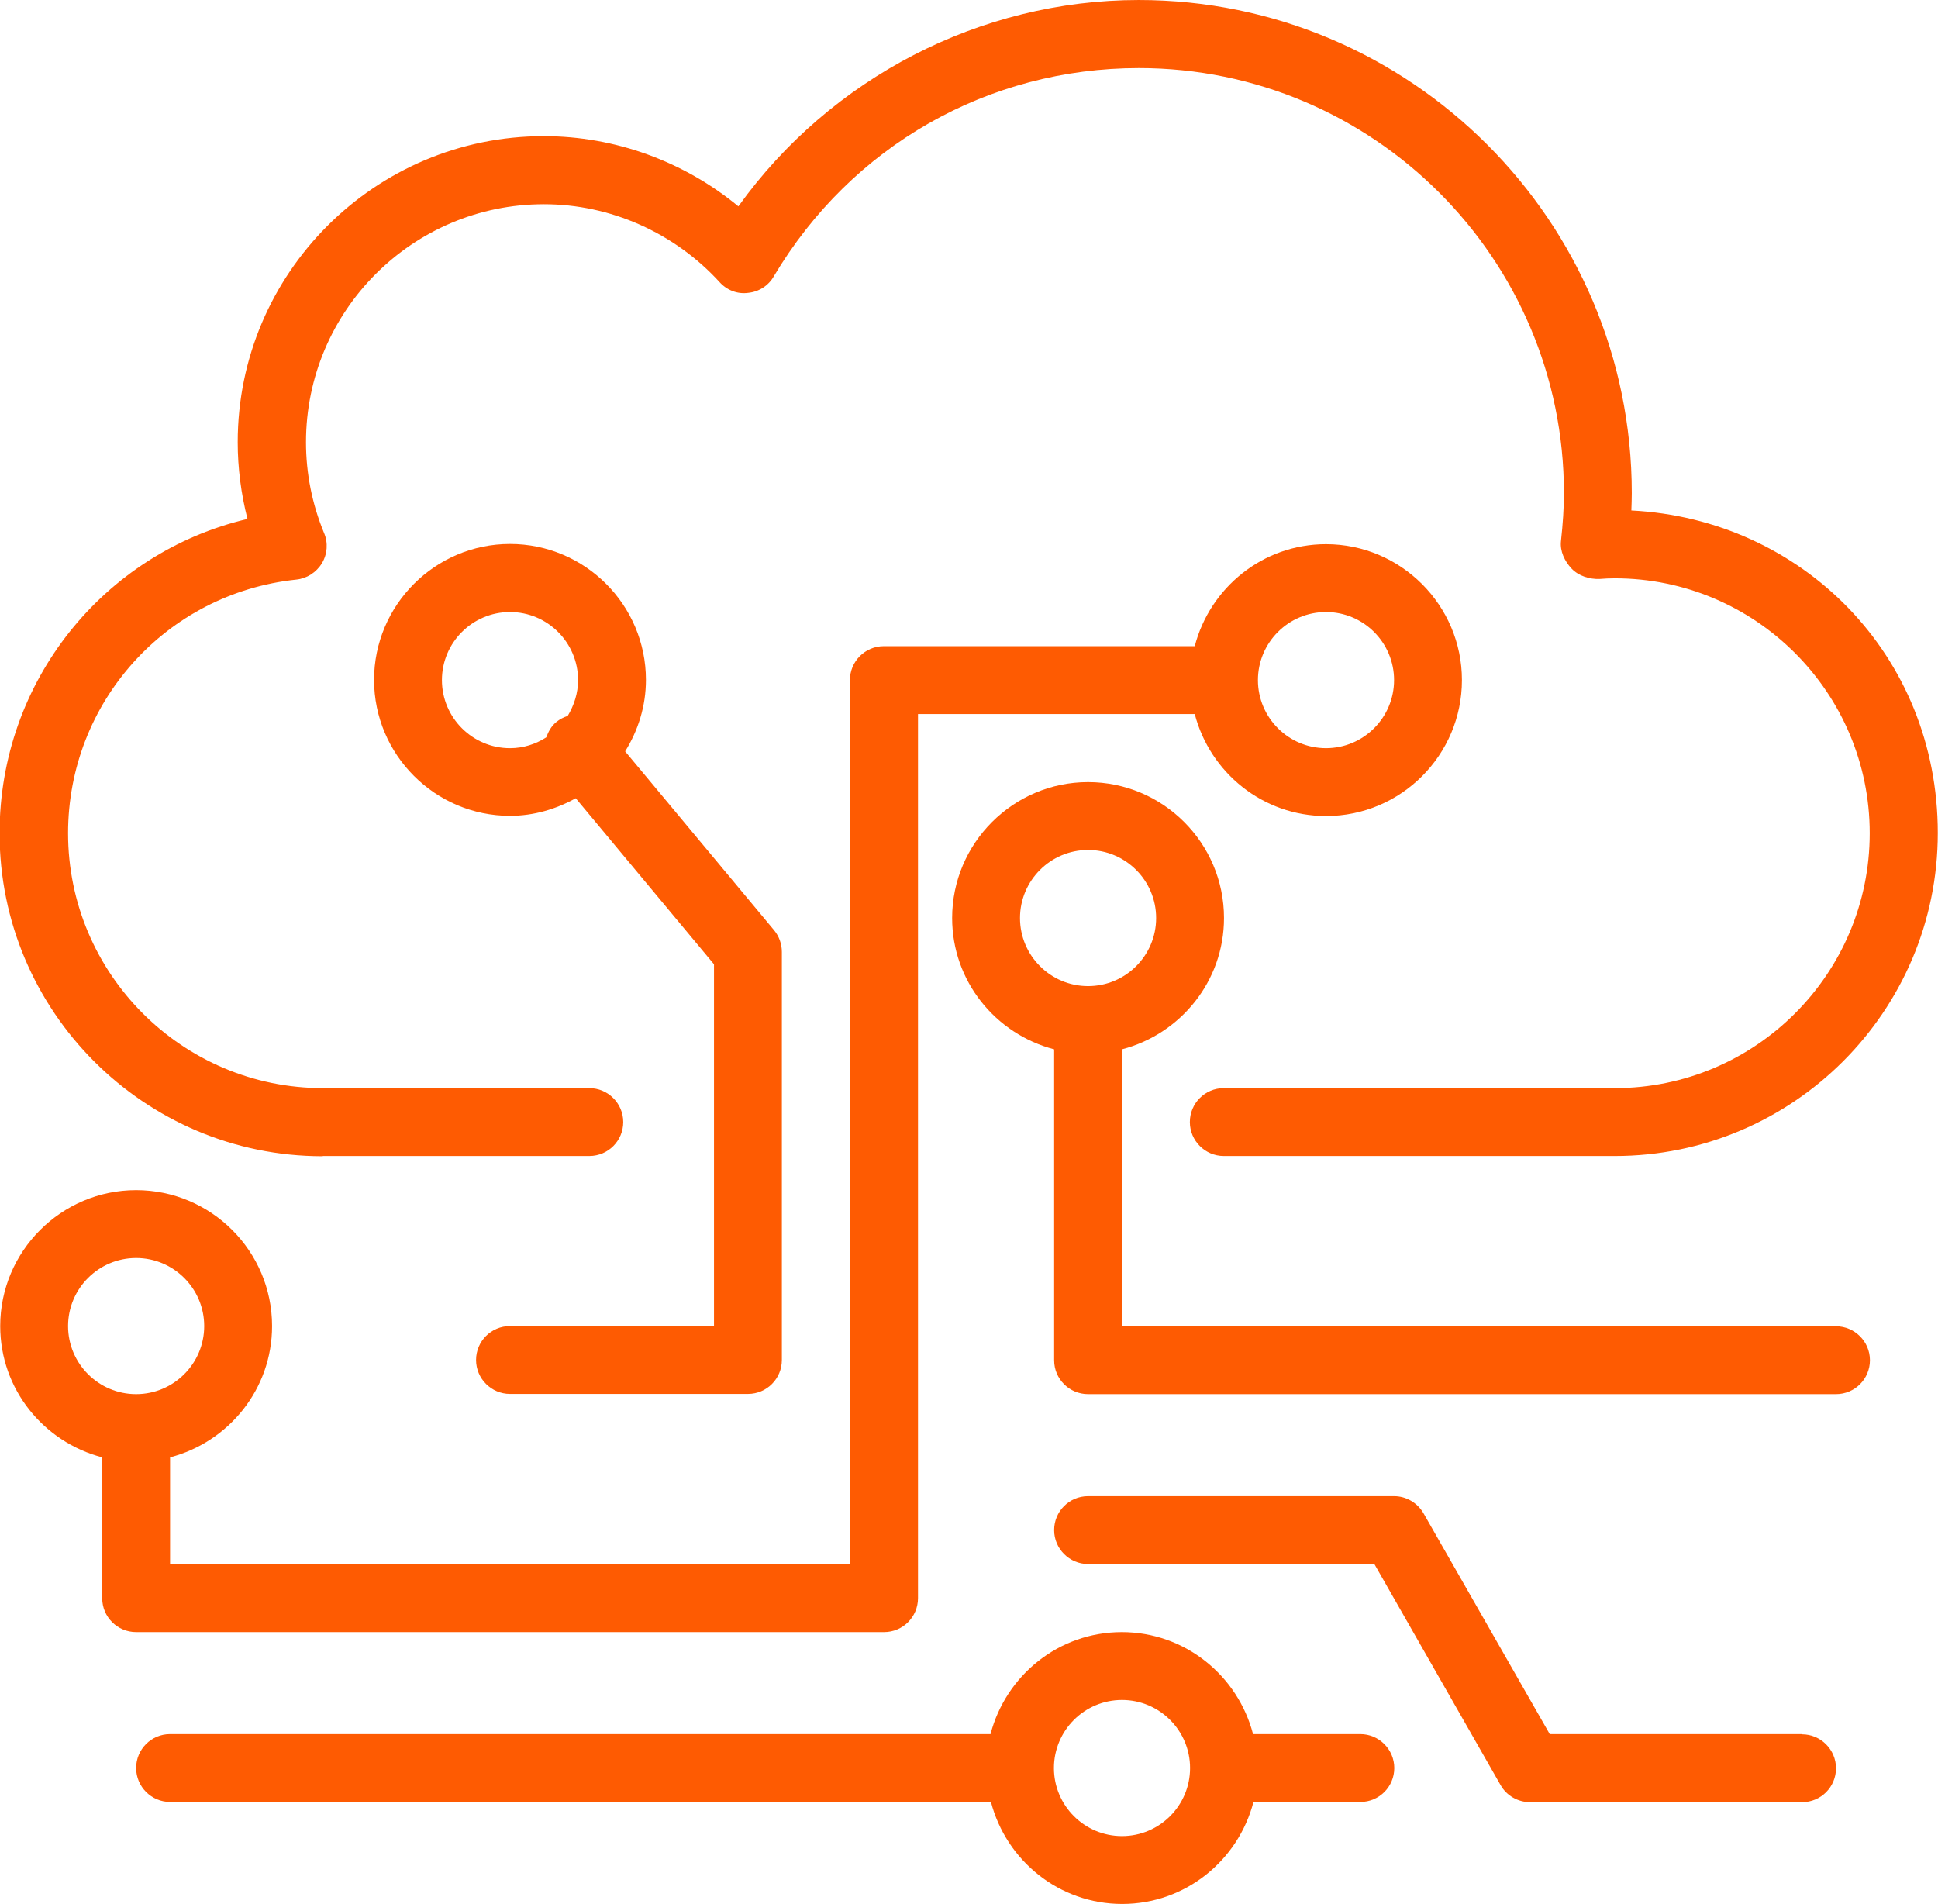
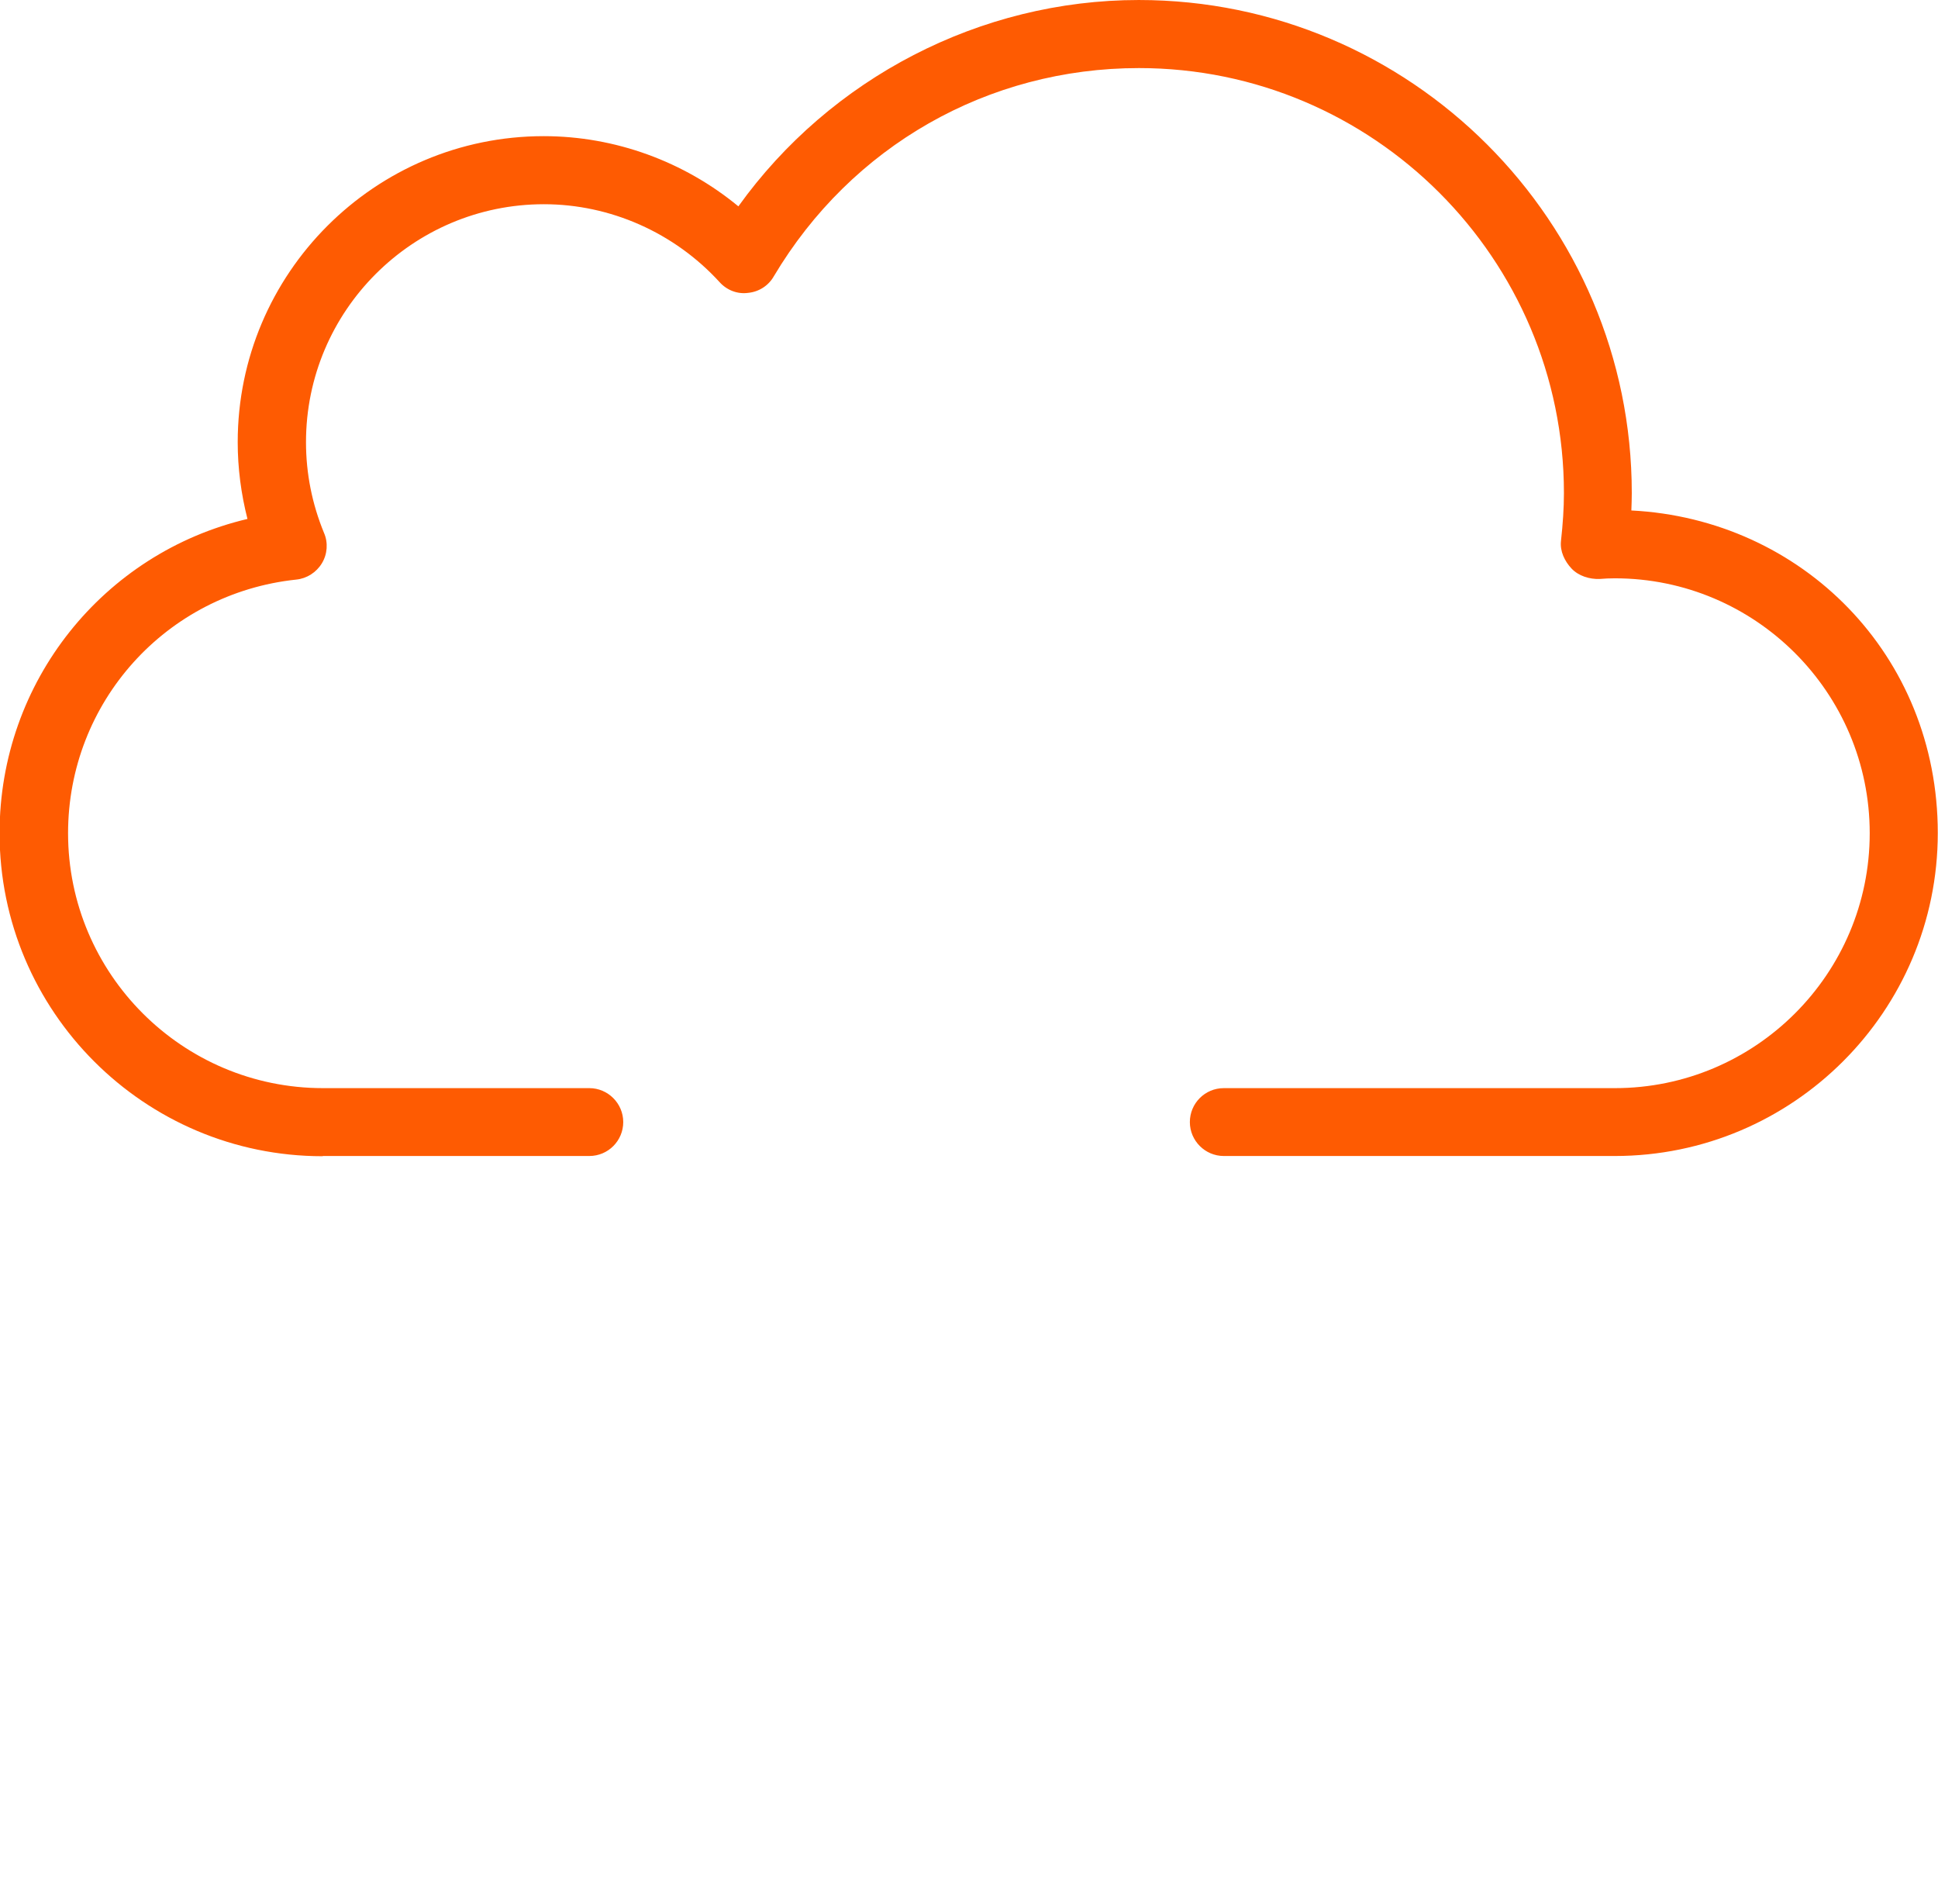
<svg xmlns="http://www.w3.org/2000/svg" id="Layer_2" data-name="Layer 2" viewBox="0 0 91.39 89.79">
  <defs>
    <style>
      .cls-1 {
        fill: #fe5b02;
      }
    </style>
  </defs>
  <g id="Layer_1-2" data-name="Layer 1">
    <g>
      <path class="cls-1" d="M15.23,54.51h12.56c.89,0,1.6-.72,1.6-1.6s-.72-1.6-1.6-1.6h-12.56c-6.63,0-12.02-5.39-12.02-12.02,0-6.17,4.62-11.31,10.76-11.96.5-.05.95-.34,1.21-.77.26-.43.3-.97.1-1.43-.56-1.36-.85-2.8-.85-4.28,0-6.19,5.03-11.22,11.22-11.22,3.13,0,6.15,1.34,8.28,3.67.34.38.84.58,1.35.51.51-.05.96-.34,1.21-.78,3.66-6.15,10.1-9.82,17.22-9.82,11.05,0,20.04,8.99,20.04,20.04,0,.71-.05,1.45-.14,2.27-.05.47.17.94.5,1.29s.85.51,1.33.49c.24-.02.47-.03.71-.03,6.63,0,12.02,5.39,12.02,12.02s-5.39,12.02-12.02,12.02h-18.44c-.89,0-1.6.72-1.6,1.6s.72,1.6,1.6,1.6h18.44c8.4,0,15.23-6.83,15.23-15.23s-6.41-14.8-14.45-15.21c.01-.28.02-.55.02-.82,0-12.82-10.43-23.25-23.25-23.25-7.48,0-14.54,3.68-18.88,9.73-2.57-2.12-5.82-3.31-9.18-3.31-7.96,0-14.43,6.47-14.43,14.43,0,1.23.16,2.44.46,3.62-6.78,1.6-11.69,7.66-11.69,14.82,0,8.4,6.83,15.23,15.23,15.23Z" />
-       <path class="cls-1" d="M41.69,76.96c.89,0,1.6-.72,1.6-1.6v-41.69h13.05c.72,2.76,3.21,4.81,6.19,4.81,3.54,0,6.41-2.88,6.41-6.41s-2.88-6.41-6.41-6.41c-2.98,0-5.47,2.05-6.19,4.81h-14.66c-.89,0-1.6.72-1.6,1.6v41.69H8.02v-5.04c2.76-.72,4.81-3.21,4.81-6.19,0-3.54-2.88-6.41-6.41-6.41s-6.41,2.88-6.41,6.41c0,2.98,2.05,5.47,4.81,6.19v6.64c0,.89.72,1.6,1.6,1.6h35.27ZM62.53,28.86c1.77,0,3.21,1.44,3.21,3.21s-1.44,3.21-3.21,3.21-3.21-1.44-3.21-3.21,1.44-3.21,3.21-3.21ZM3.21,62.53c0-1.77,1.44-3.21,3.21-3.21s3.21,1.44,3.21,3.21-1.44,3.21-3.21,3.21-3.21-1.44-3.21-3.21Z" />
-       <path class="cls-1" d="M24.05,62.53c-.89,0-1.6.72-1.6,1.6s.72,1.6,1.6,1.6h11.22c.89,0,1.6-.72,1.6-1.6v-19.24c0-.38-.13-.74-.37-1.03l-7.02-8.43c.61-.98.98-2.13.98-3.37,0-3.54-2.88-6.41-6.41-6.41s-6.41,2.88-6.41,6.41,2.88,6.41,6.41,6.41c1.13,0,2.18-.32,3.1-.83l6.52,7.83v17.06h-9.62ZM20.84,32.07c0-1.77,1.44-3.21,3.21-3.21s3.21,1.44,3.21,3.21c0,.62-.19,1.19-.49,1.69-.19.06-.37.15-.54.29-.24.2-.37.45-.47.72-.5.32-1.08.51-1.71.51-1.77,0-3.21-1.44-3.21-3.21Z" />
-       <path class="cls-1" d="M86.58,62.53h-33.67v-13.05c2.76-.72,4.81-3.21,4.81-6.19,0-3.54-2.88-6.41-6.41-6.41s-6.41,2.88-6.41,6.41c0,2.98,2.05,5.47,4.81,6.19v14.66c0,.89.72,1.6,1.6,1.6h35.27c.89,0,1.6-.72,1.6-1.6s-.72-1.6-1.6-1.6ZM48.1,43.29c0-1.77,1.44-3.21,3.21-3.21s3.21,1.44,3.21,3.21-1.44,3.21-3.21,3.21-3.21-1.44-3.21-3.21Z" />
-       <path class="cls-1" d="M84.98,81.77h-11.9l-5.95-10.41c-.29-.5-.82-.81-1.39-.81h-14.43c-.89,0-1.6.72-1.6,1.6s.72,1.6,1.6,1.6h13.5l5.95,10.42c.28.5.82.81,1.39.81h12.83c.89,0,1.6-.72,1.6-1.6s-.72-1.6-1.6-1.6Z" />
-       <path class="cls-1" d="M64.13,81.77h-5.04c-.72-2.76-3.21-4.81-6.19-4.81s-5.47,2.05-6.19,4.81H8.02c-.89,0-1.6.72-1.6,1.6s.72,1.6,1.6,1.6h38.71c.72,2.76,3.21,4.81,6.19,4.81s5.47-2.05,6.19-4.81h5.04c.89,0,1.6-.72,1.6-1.6s-.72-1.6-1.6-1.6ZM52.91,86.58c-1.77,0-3.21-1.44-3.21-3.21s1.44-3.21,3.21-3.21,3.21,1.44,3.21,3.21-1.44,3.21-3.21,3.21Z" />
    </g>
  </g>
</svg>